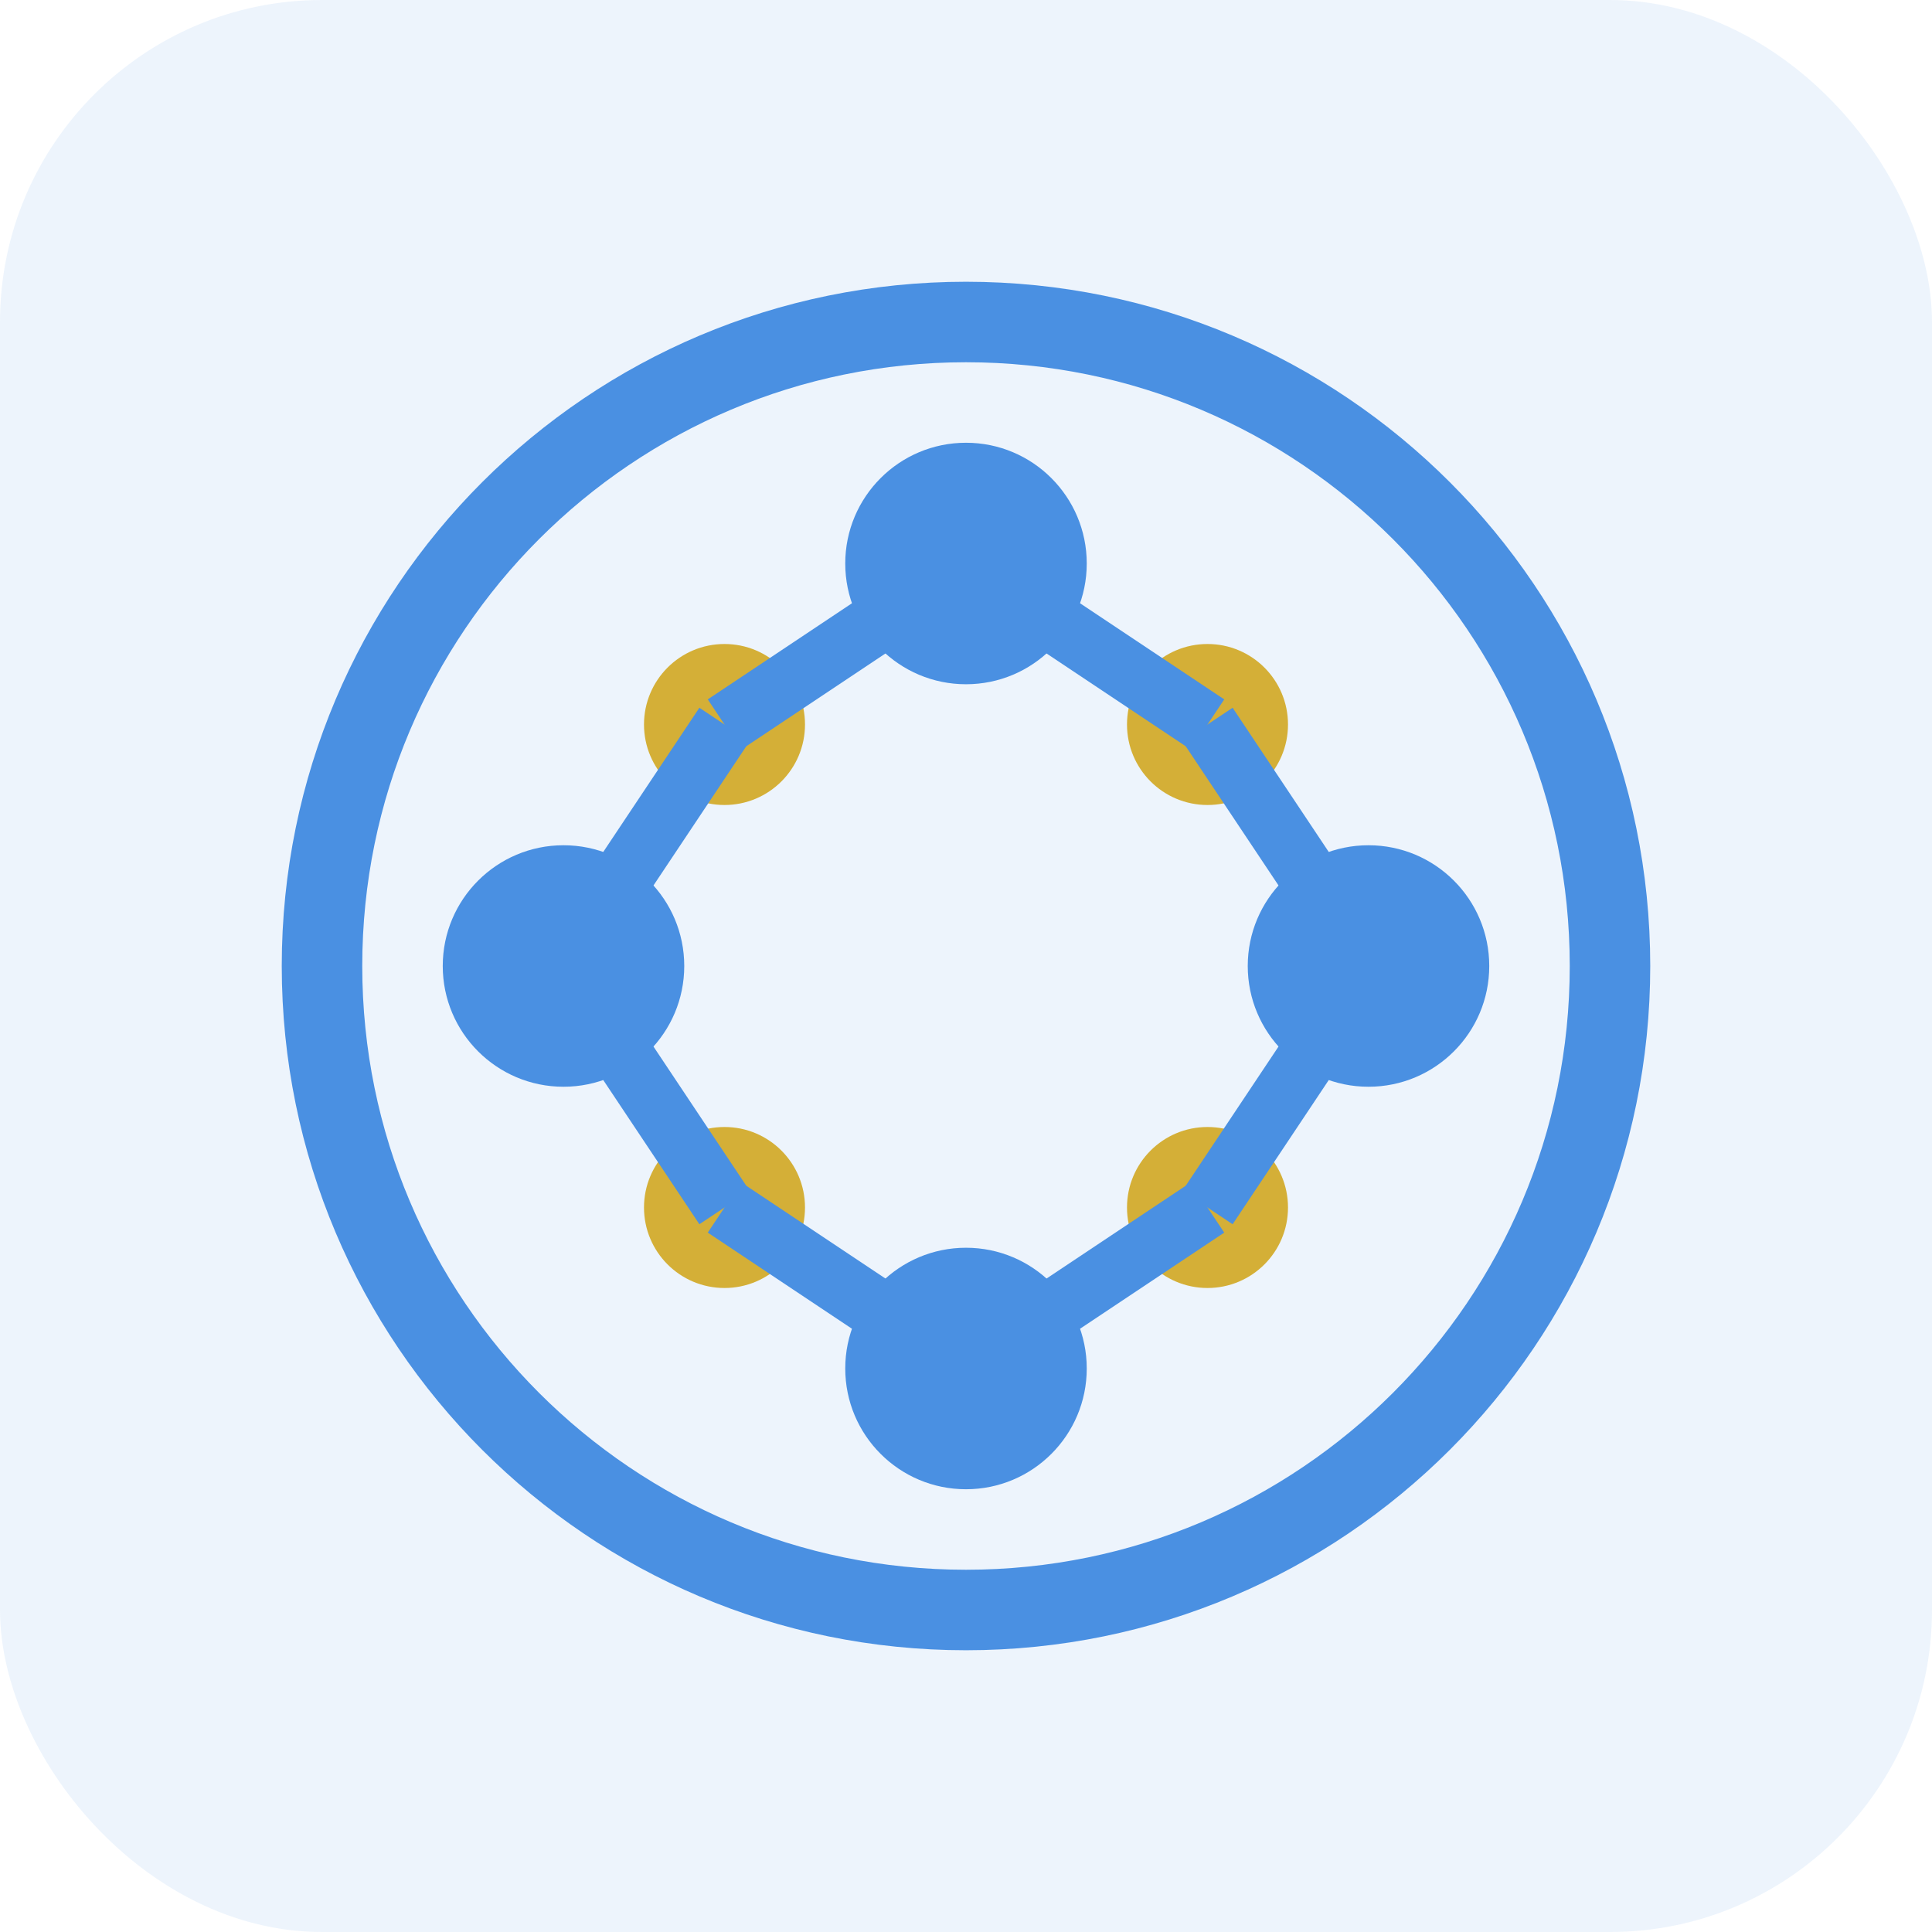
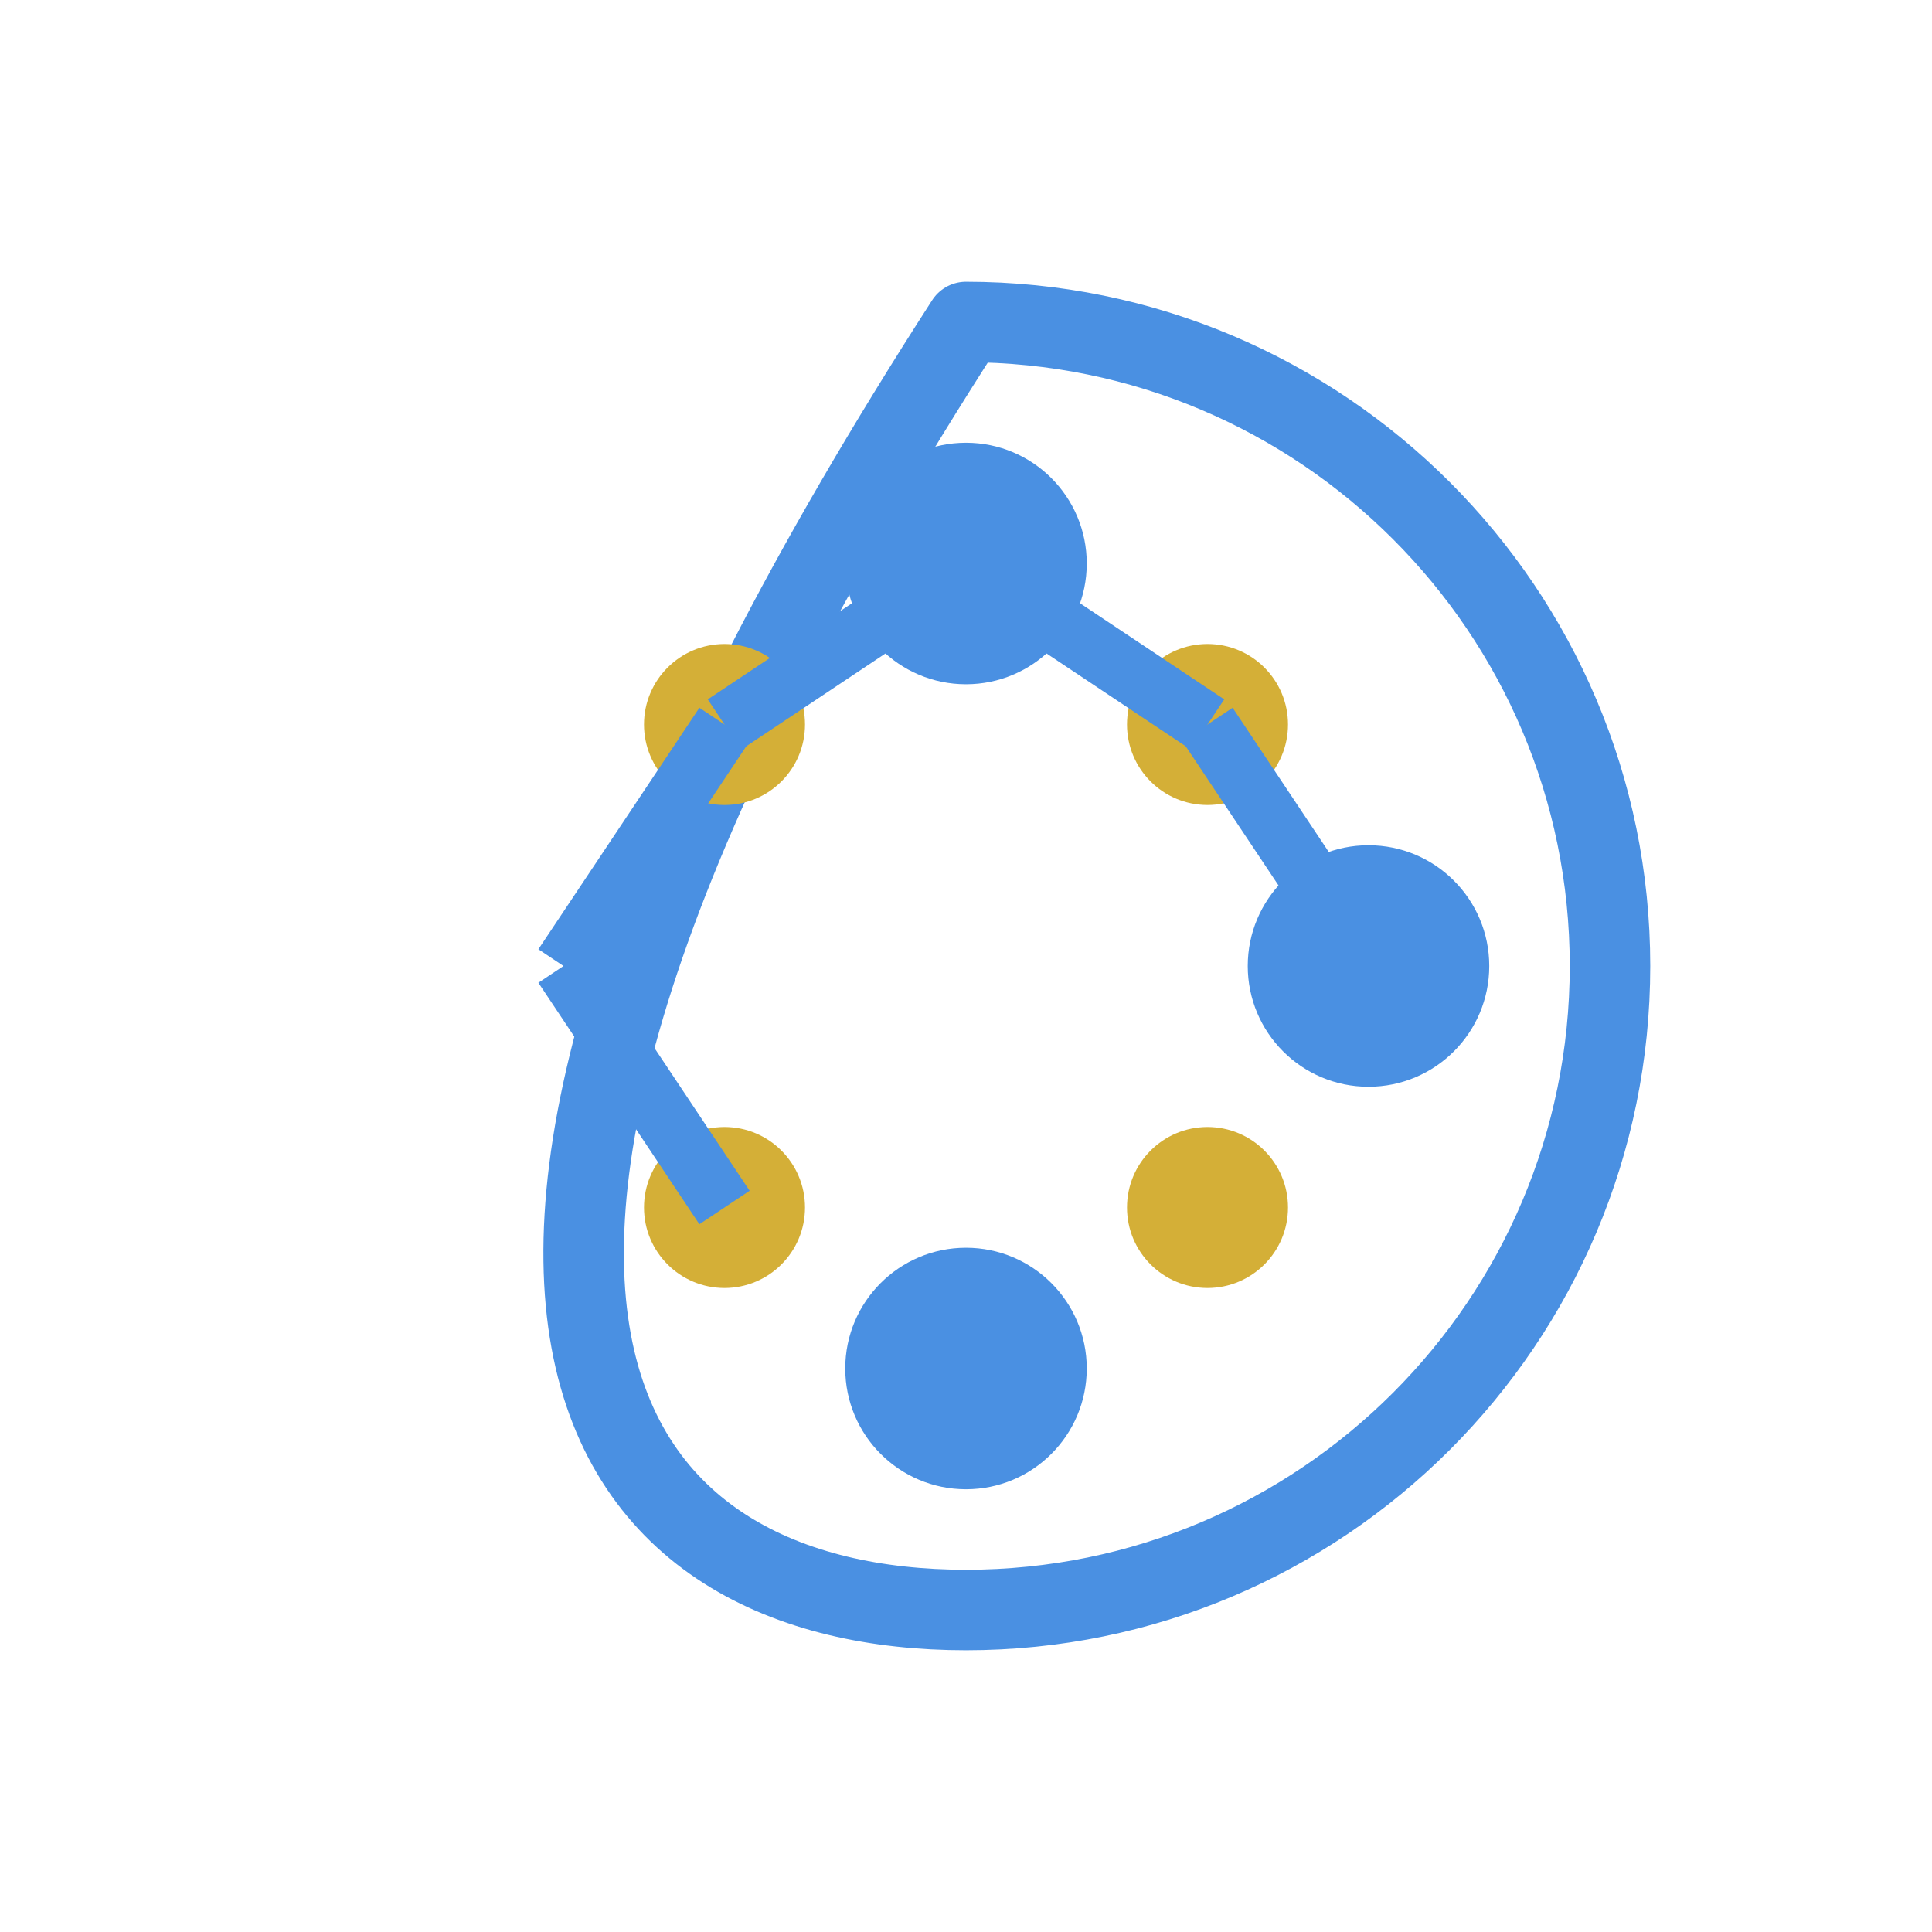
<svg xmlns="http://www.w3.org/2000/svg" width="48" height="48" viewBox="0 0 48 48" fill="none">
-   <rect width="48" height="48" rx="8" fill="#4A90E2" fill-opacity="0.1" />
-   <path d="M24 8C15.164 8 8 15.164 8 24C8 32.836 15.164 40 24 40C32.836 40 40 32.836 40 24C40 15.164 32.836 8 24 8Z" stroke="#4A90E2" stroke-width="2" stroke-linecap="round" stroke-linejoin="round" />
-   <circle cx="14" cy="24" r="3" fill="#4A90E2" />
+   <path d="M24 8C8 32.836 15.164 40 24 40C32.836 40 40 32.836 40 24C40 15.164 32.836 8 24 8Z" stroke="#4A90E2" stroke-width="2" stroke-linecap="round" stroke-linejoin="round" />
  <circle cx="24" cy="14" r="3" fill="#4A90E2" />
  <circle cx="34" cy="24" r="3" fill="#4A90E2" />
  <circle cx="24" cy="34" r="3" fill="#4A90E2" />
  <circle cx="18" cy="18" r="2" fill="#D4AF37" />
  <circle cx="30" cy="18" r="2" fill="#D4AF37" />
  <circle cx="30" cy="30" r="2" fill="#D4AF37" />
  <circle cx="18" cy="30" r="2" fill="#D4AF37" />
  <line x1="14" y1="24" x2="18" y2="18" stroke="#4A90E2" stroke-width="1.5" />
  <line x1="14" y1="24" x2="18" y2="30" stroke="#4A90E2" stroke-width="1.5" />
  <line x1="24" y1="14" x2="18" y2="18" stroke="#4A90E2" stroke-width="1.5" />
  <line x1="24" y1="14" x2="30" y2="18" stroke="#4A90E2" stroke-width="1.5" />
  <line x1="34" y1="24" x2="30" y2="18" stroke="#4A90E2" stroke-width="1.5" />
-   <line x1="34" y1="24" x2="30" y2="30" stroke="#4A90E2" stroke-width="1.5" />
-   <line x1="24" y1="34" x2="18" y2="30" stroke="#4A90E2" stroke-width="1.5" />
-   <line x1="24" y1="34" x2="30" y2="30" stroke="#4A90E2" stroke-width="1.5" />
</svg>